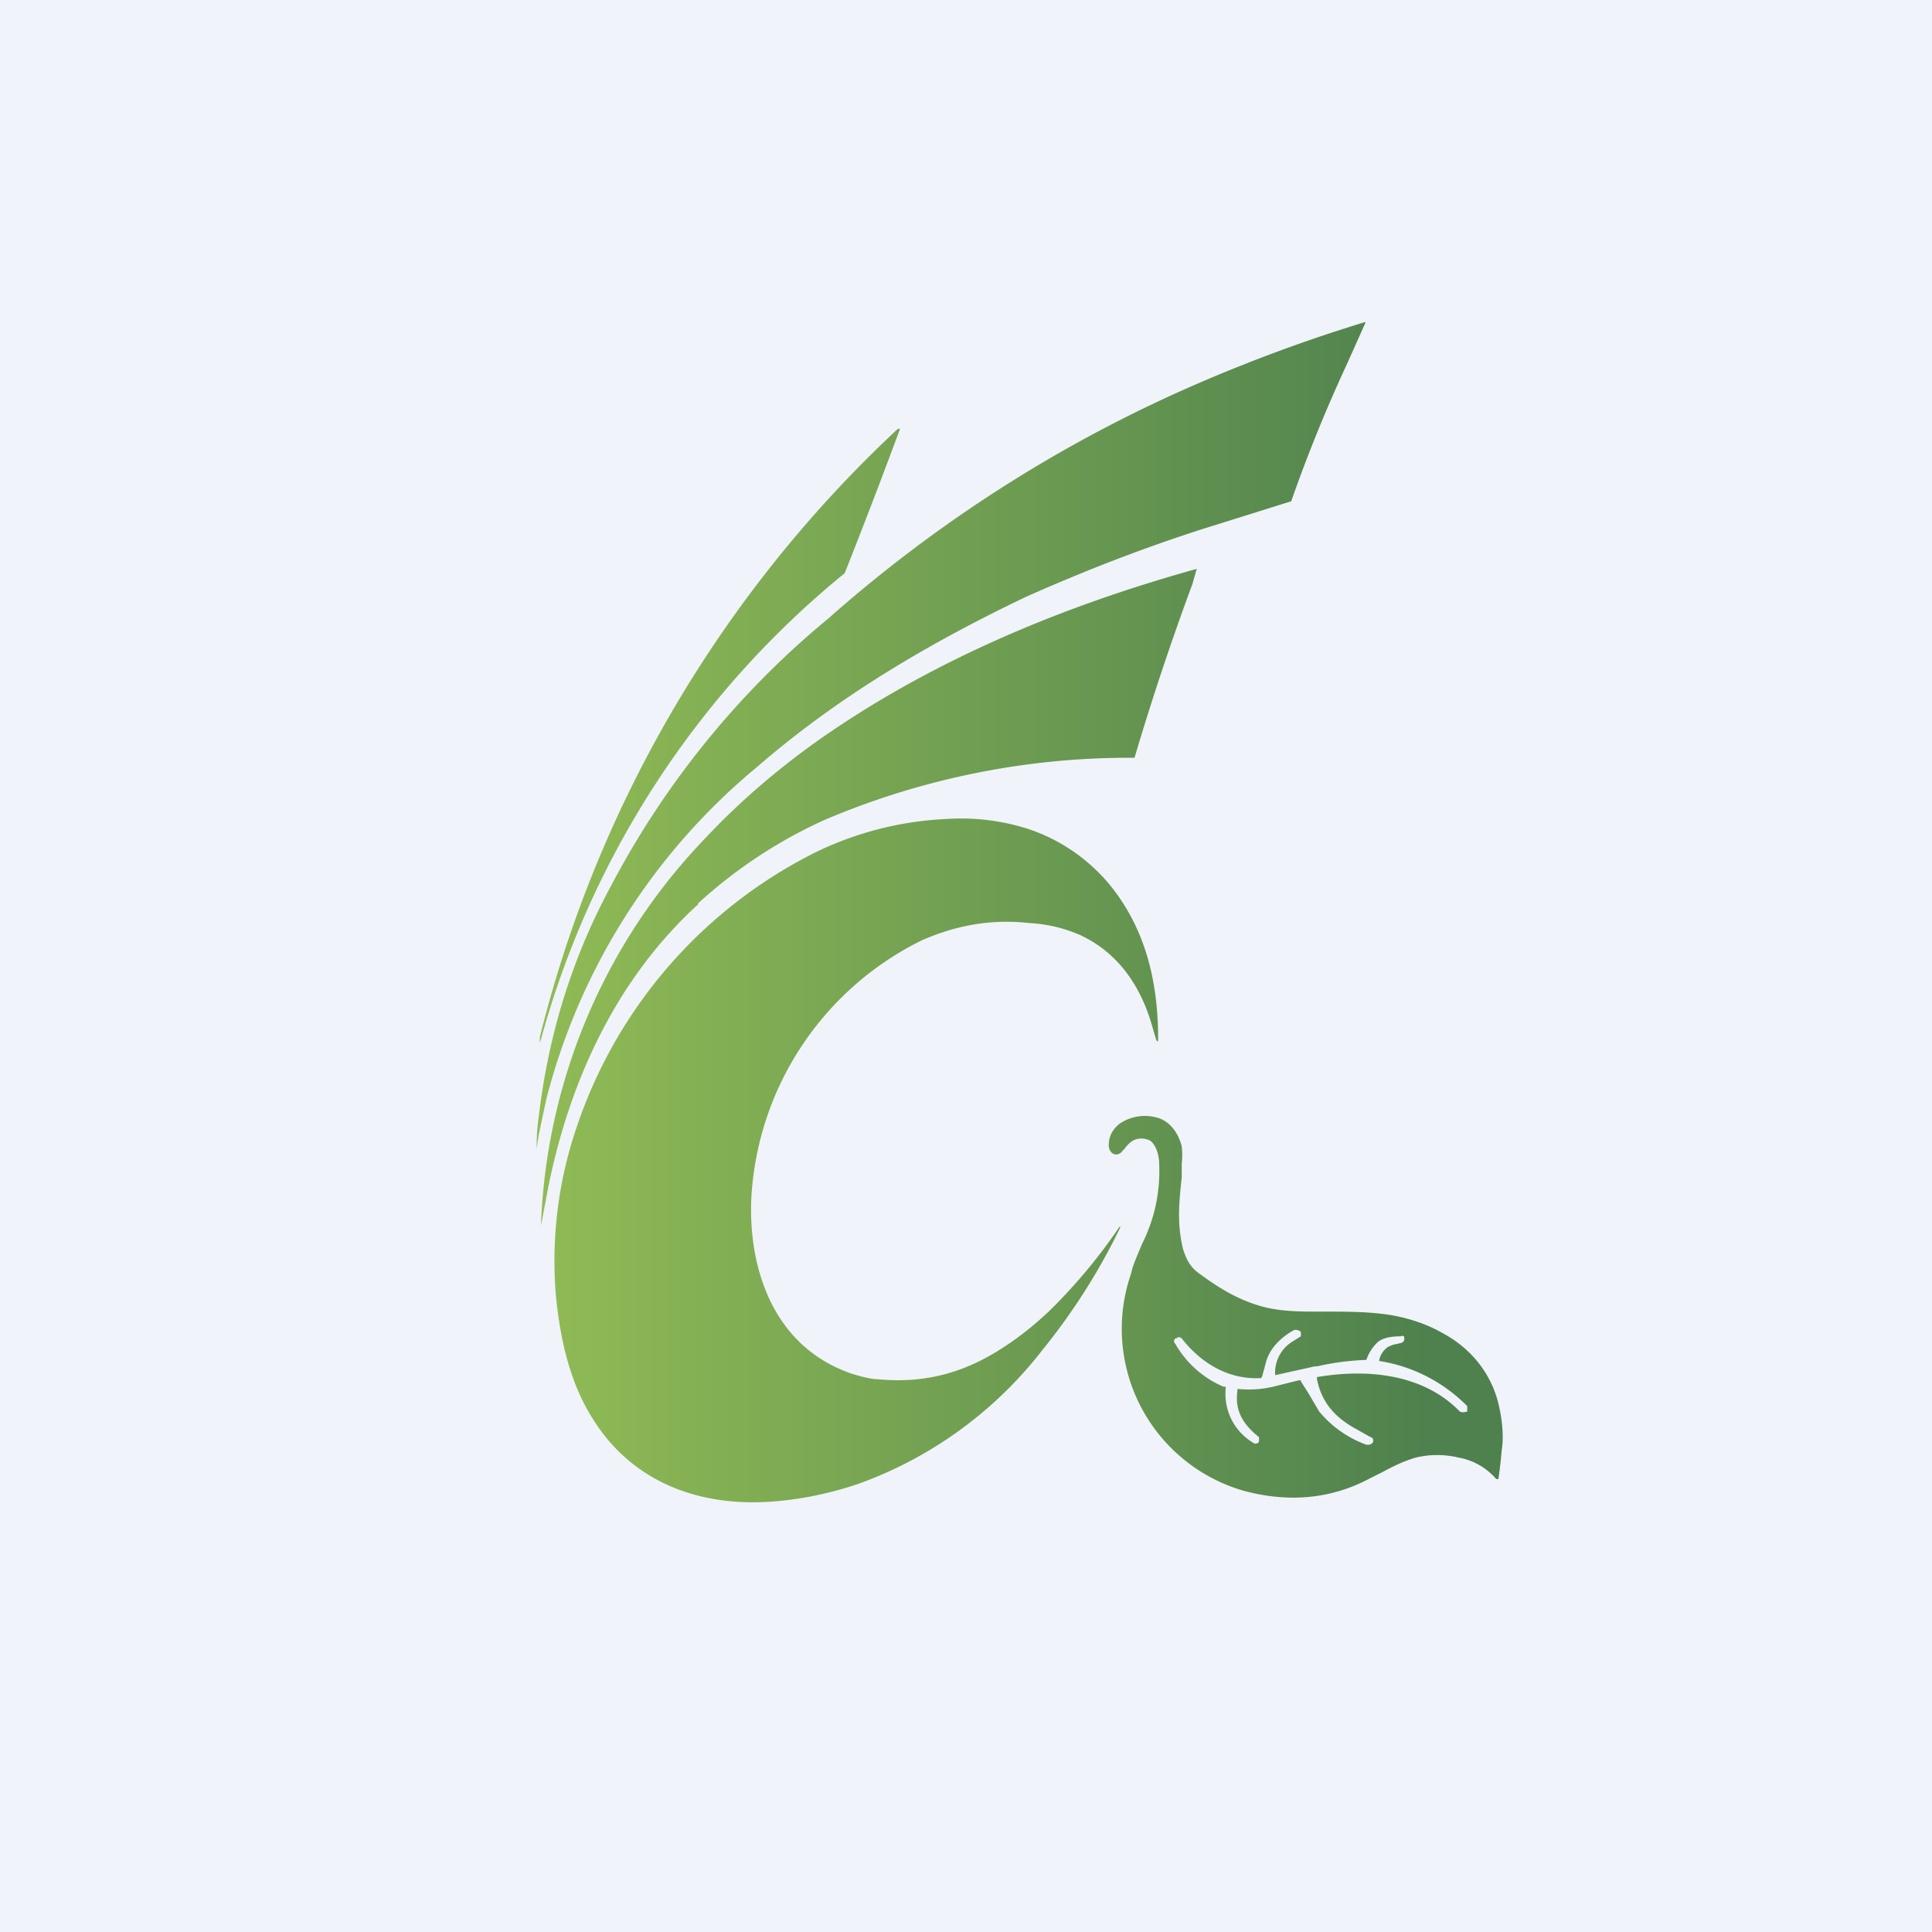
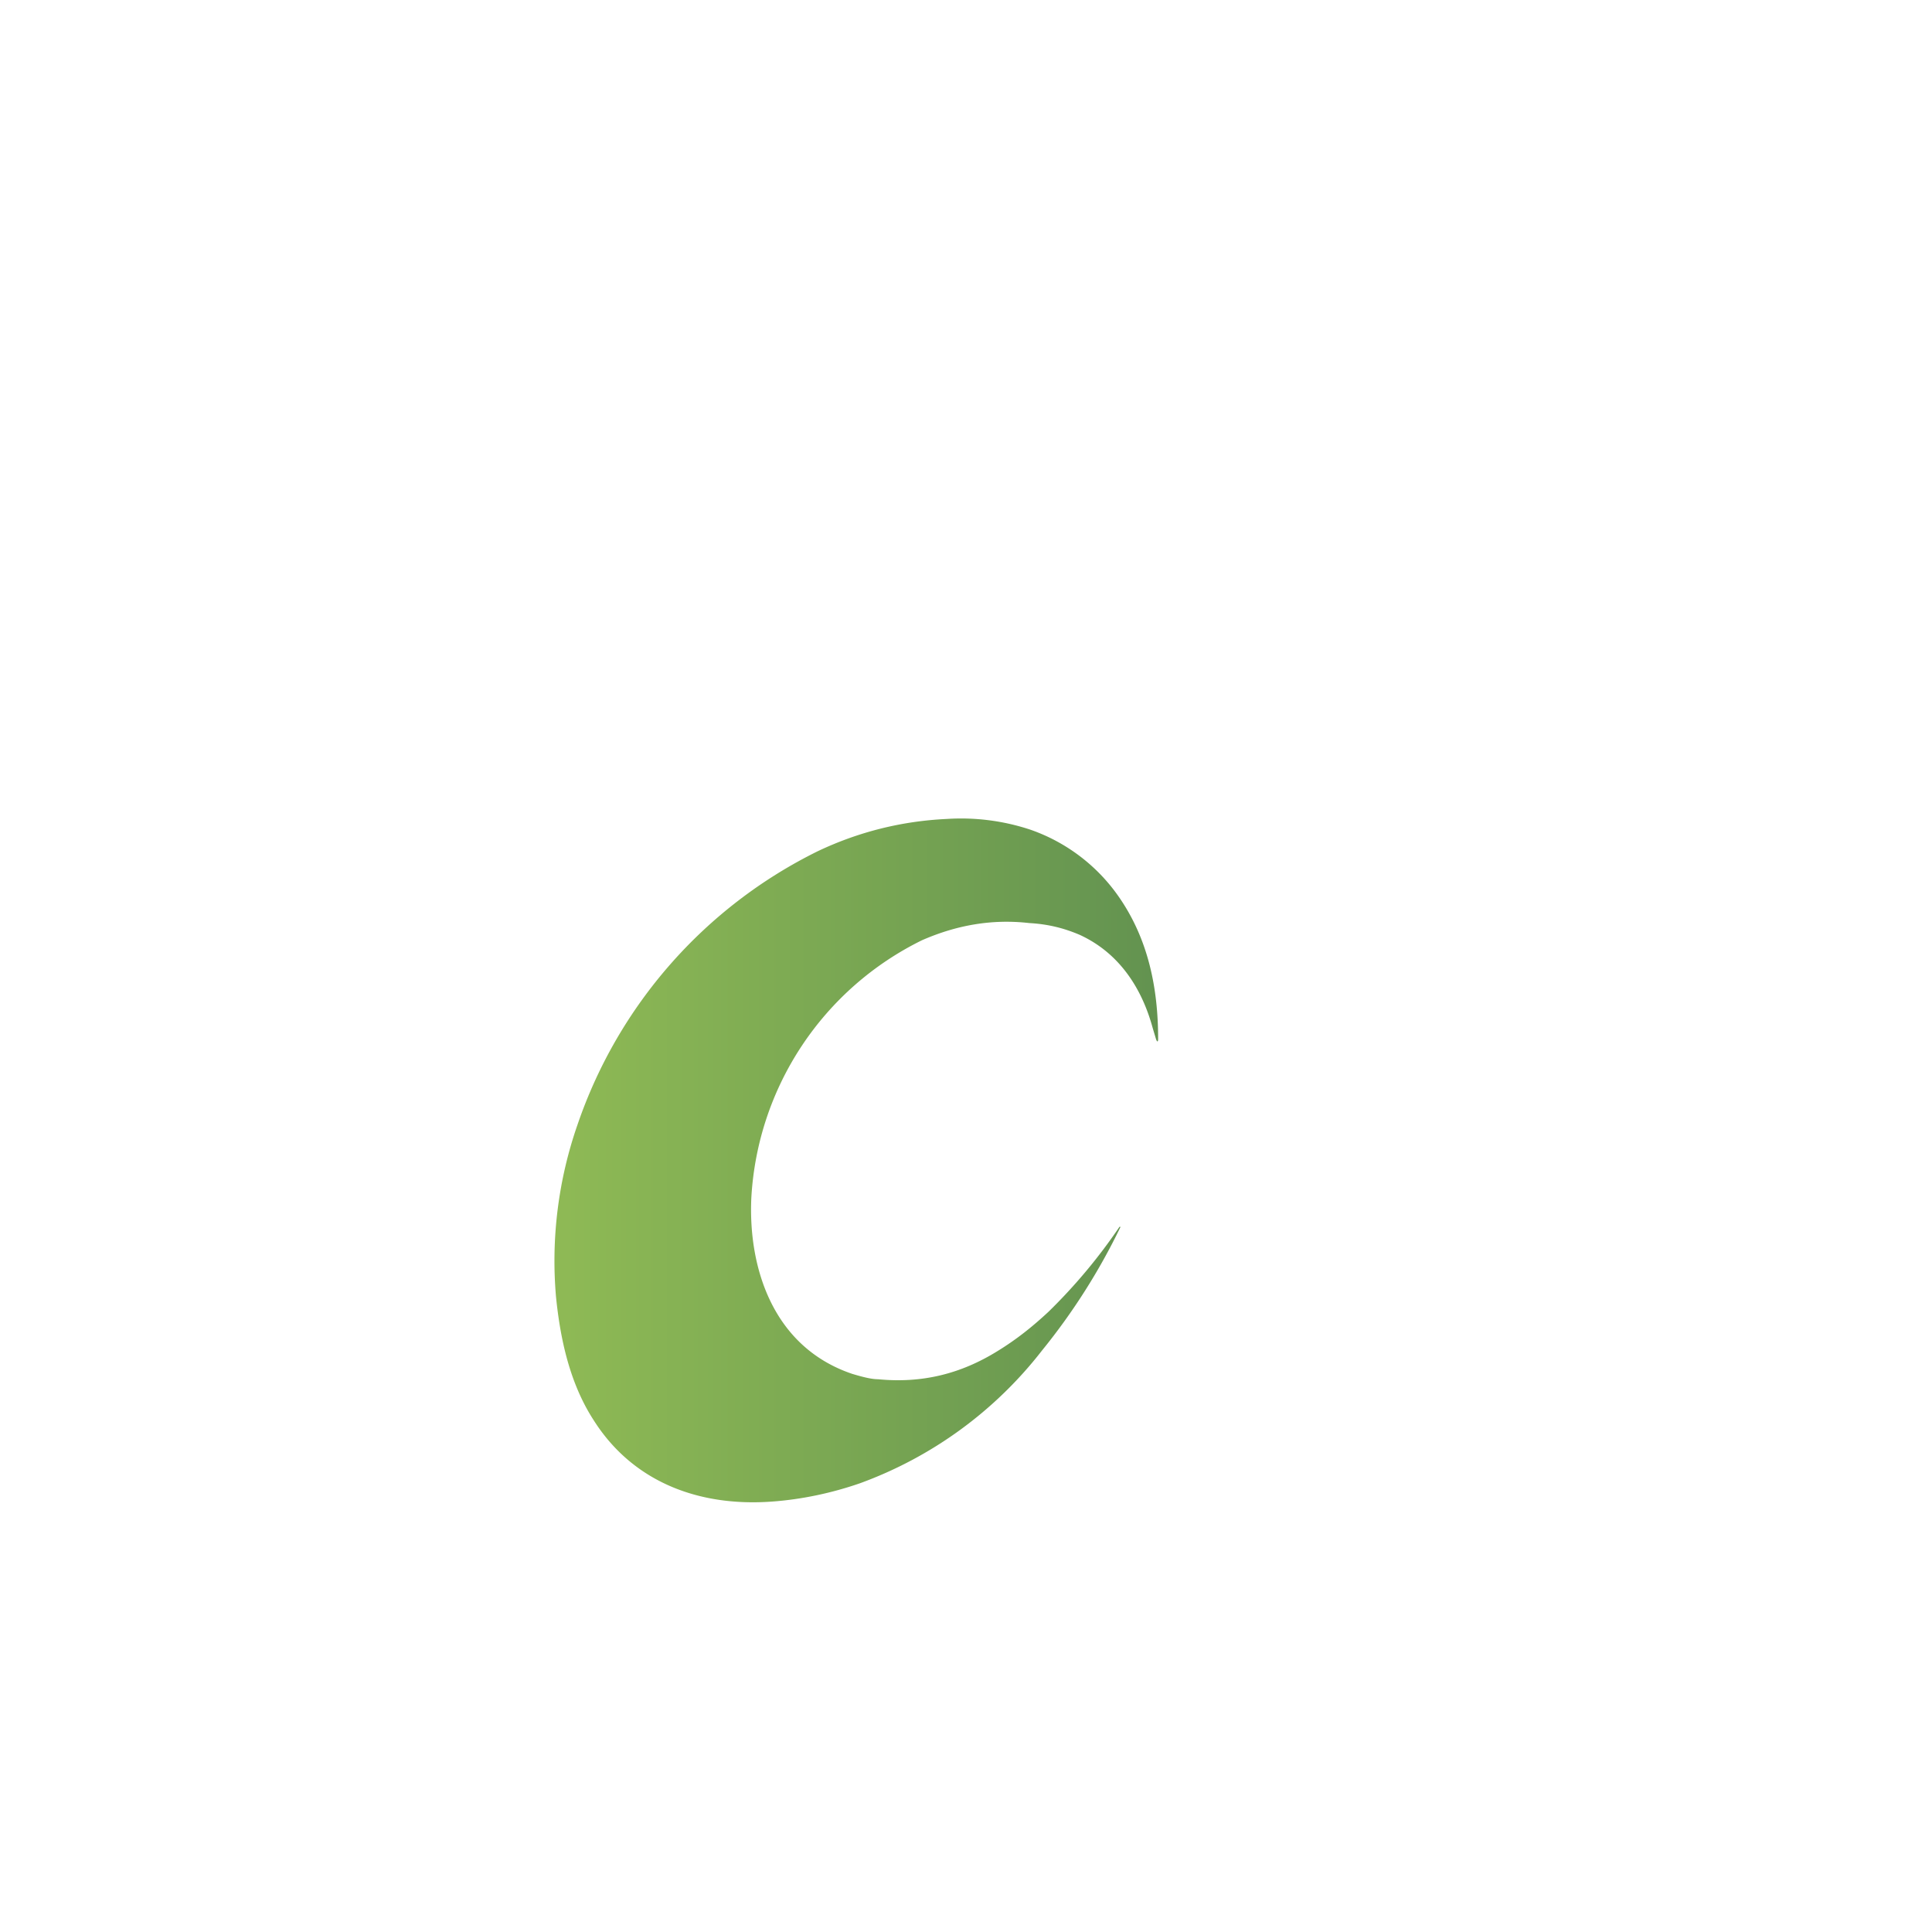
<svg xmlns="http://www.w3.org/2000/svg" width="18" height="18" viewBox="0 0 18 18">
-   <path fill="#F0F3FA" d="M0 0h18v18H0z" />
-   <path d="M11.2 4.93c-.56.18-1.1.39-1.64.63-.9.43-1.75.93-2.5 1.58a5.93 5.93 0 0 0-1.97 3.1l-.07.33a18.75 18.75 0 0 1-.02.13c0-.07 0-.17.02-.3.09-.76.31-1.48.68-2.16a8.13 8.13 0 0 1 2.02-2.48 12.96 12.96 0 0 1 3.47-2.2A14.84 14.84 0 0 1 12.72 3v.01l-.17.38a14.16 14.16 0 0 0-.52 1.28l-.83.26Z" fill="url(#a)" />
-   <path d="M5.03 9.71v-.05A11.56 11.56 0 0 1 8.36 4c.02-.01.03-.01.02.01a62.6 62.6 0 0 1-.51 1.33 8.5 8.5 0 0 0-2.84 4.38Z" fill="url(#b)" />
-   <path d="M6.5 8.42c.35-.32.74-.58 1.18-.78a7.25 7.25 0 0 1 2.89-.58 25.53 25.53 0 0 1 .54-1.62 14.55 14.55 0 0 1 .04-.14c-1.26.35-2.48.86-3.53 1.6-.38.27-.73.57-1.04.9a5.49 5.49 0 0 0-1.54 3.62l.07-.37c.2-.98.63-1.93 1.4-2.63Z" fill="url(#c)" />
  <path d="M8.59 8.76c.32-.14.65-.2 1-.16.18.01.33.05.47.11.37.17.58.5.68.87l.03.1c.01.03.02.03.02 0 0-.47-.09-.93-.37-1.33a1.67 1.67 0 0 0-.82-.62 2.05 2.05 0 0 0-.78-.1c-.42.02-.82.12-1.2.3a4.44 4.44 0 0 0-2.24 2.55 3.86 3.86 0 0 0-.2 1.6c.04.4.13.81.35 1.15.36.57.97.81 1.66.76.28-.02.56-.08.82-.17a3.79 3.79 0 0 0 1.7-1.24 5.87 5.87 0 0 0 .73-1.15h-.01a5.1 5.1 0 0 1-.66.79c-.15.14-.3.26-.48.37-.34.21-.7.3-1.11.26-.06 0-.14-.02-.24-.05-.74-.25-.97-.99-.94-1.64a2.85 2.85 0 0 1 1.59-2.4Z" fill="url(#d)" />
-   <path fill-rule="evenodd" d="M12.33 12.22c.24 0 .46 0 .67.04.15.03.3.08.44.16.28.15.47.4.53.7.03.14.04.28.02.4a3.63 3.63 0 0 1-.03.26h-.02a.6.6 0 0 0-.35-.2.86.86 0 0 0-.4 0c-.1.03-.19.07-.3.13l-.12.06c-.37.2-.77.23-1.18.12a1.57 1.57 0 0 1-1.05-2.03c.01-.06.05-.15.1-.27.12-.24.17-.49.16-.74 0-.07-.02-.17-.08-.22-.05-.03-.12-.03-.17 0a.25.25 0 0 0-.07.07l-.02.02c-.05.07-.13.03-.13-.05 0-.09.04-.15.1-.2a.42.42 0 0 1 .34-.06c.13.03.21.15.24.27a.7.7 0 0 1 0 .16v.13c-.03.27-.04.44.01.66.03.1.07.18.16.24.19.14.36.24.57.3.18.05.36.05.55.05h.03Zm-.6 1.2c0 .02-.01.03-.04.03a.53.53 0 0 1-.27-.52v-.01h-.02a.94.94 0 0 1-.45-.4c-.02-.02-.01-.04 0-.05h.01c.02-.02.04-.01.05 0 .18.23.43.38.72.37h.02l.01-.02.03-.11c.03-.14.14-.25.27-.32.02 0 .04 0 .06.02v.04l-.08.05a.34.34 0 0 0-.16.3v.01h.01l.36-.08h.02a2.41 2.41 0 0 1 .46-.06.4.4 0 0 1 .1-.16c.05-.05.15-.06.22-.06a.03.03 0 0 1 .03 0c.01.03 0 .05-.02.06l-.04.01a.29.29 0 0 0-.09.03.2.2 0 0 0-.08.12v.01c.32.05.6.2.82.42v.05c-.03.01-.05.01-.07 0-.34-.35-.86-.4-1.33-.32v.02c.04.2.15.34.34.45l.16.09c.02 0 .03.03.02.05l-.01.01-.02.01h-.03a1.02 1.02 0 0 1-.44-.31l-.1-.17-.07-.11v-.01h-.02l-.24.06a1 1 0 0 1-.33.02v.01c-.03.19.05.32.2.44v.02Z" fill="url(#e)" />
  <defs>
    <linearGradient id="a" x1="5" y1="9.27" x2="13.28" y2="9.27" gradientUnits="userSpaceOnUse">
      <stop stop-color="#90BB55" />
      <stop offset="1" stop-color="#4F814E" />
    </linearGradient>
    <linearGradient id="b" x1="5" y1="9.27" x2="13.28" y2="9.27" gradientUnits="userSpaceOnUse">
      <stop stop-color="#90BB55" />
      <stop offset="1" stop-color="#4F814E" />
    </linearGradient>
    <linearGradient id="c" x1="5" y1="9.27" x2="13.28" y2="9.27" gradientUnits="userSpaceOnUse">
      <stop stop-color="#90BB55" />
      <stop offset="1" stop-color="#4F814E" />
    </linearGradient>
    <linearGradient id="d" x1="5" y1="9.27" x2="13.28" y2="9.27" gradientUnits="userSpaceOnUse">
      <stop stop-color="#90BB55" />
      <stop offset="1" stop-color="#4F814E" />
    </linearGradient>
    <linearGradient id="e" x1="5" y1="9.27" x2="13.28" y2="9.27" gradientUnits="userSpaceOnUse">
      <stop stop-color="#90BB55" />
      <stop offset="1" stop-color="#4F814E" />
    </linearGradient>
  </defs>
</svg>